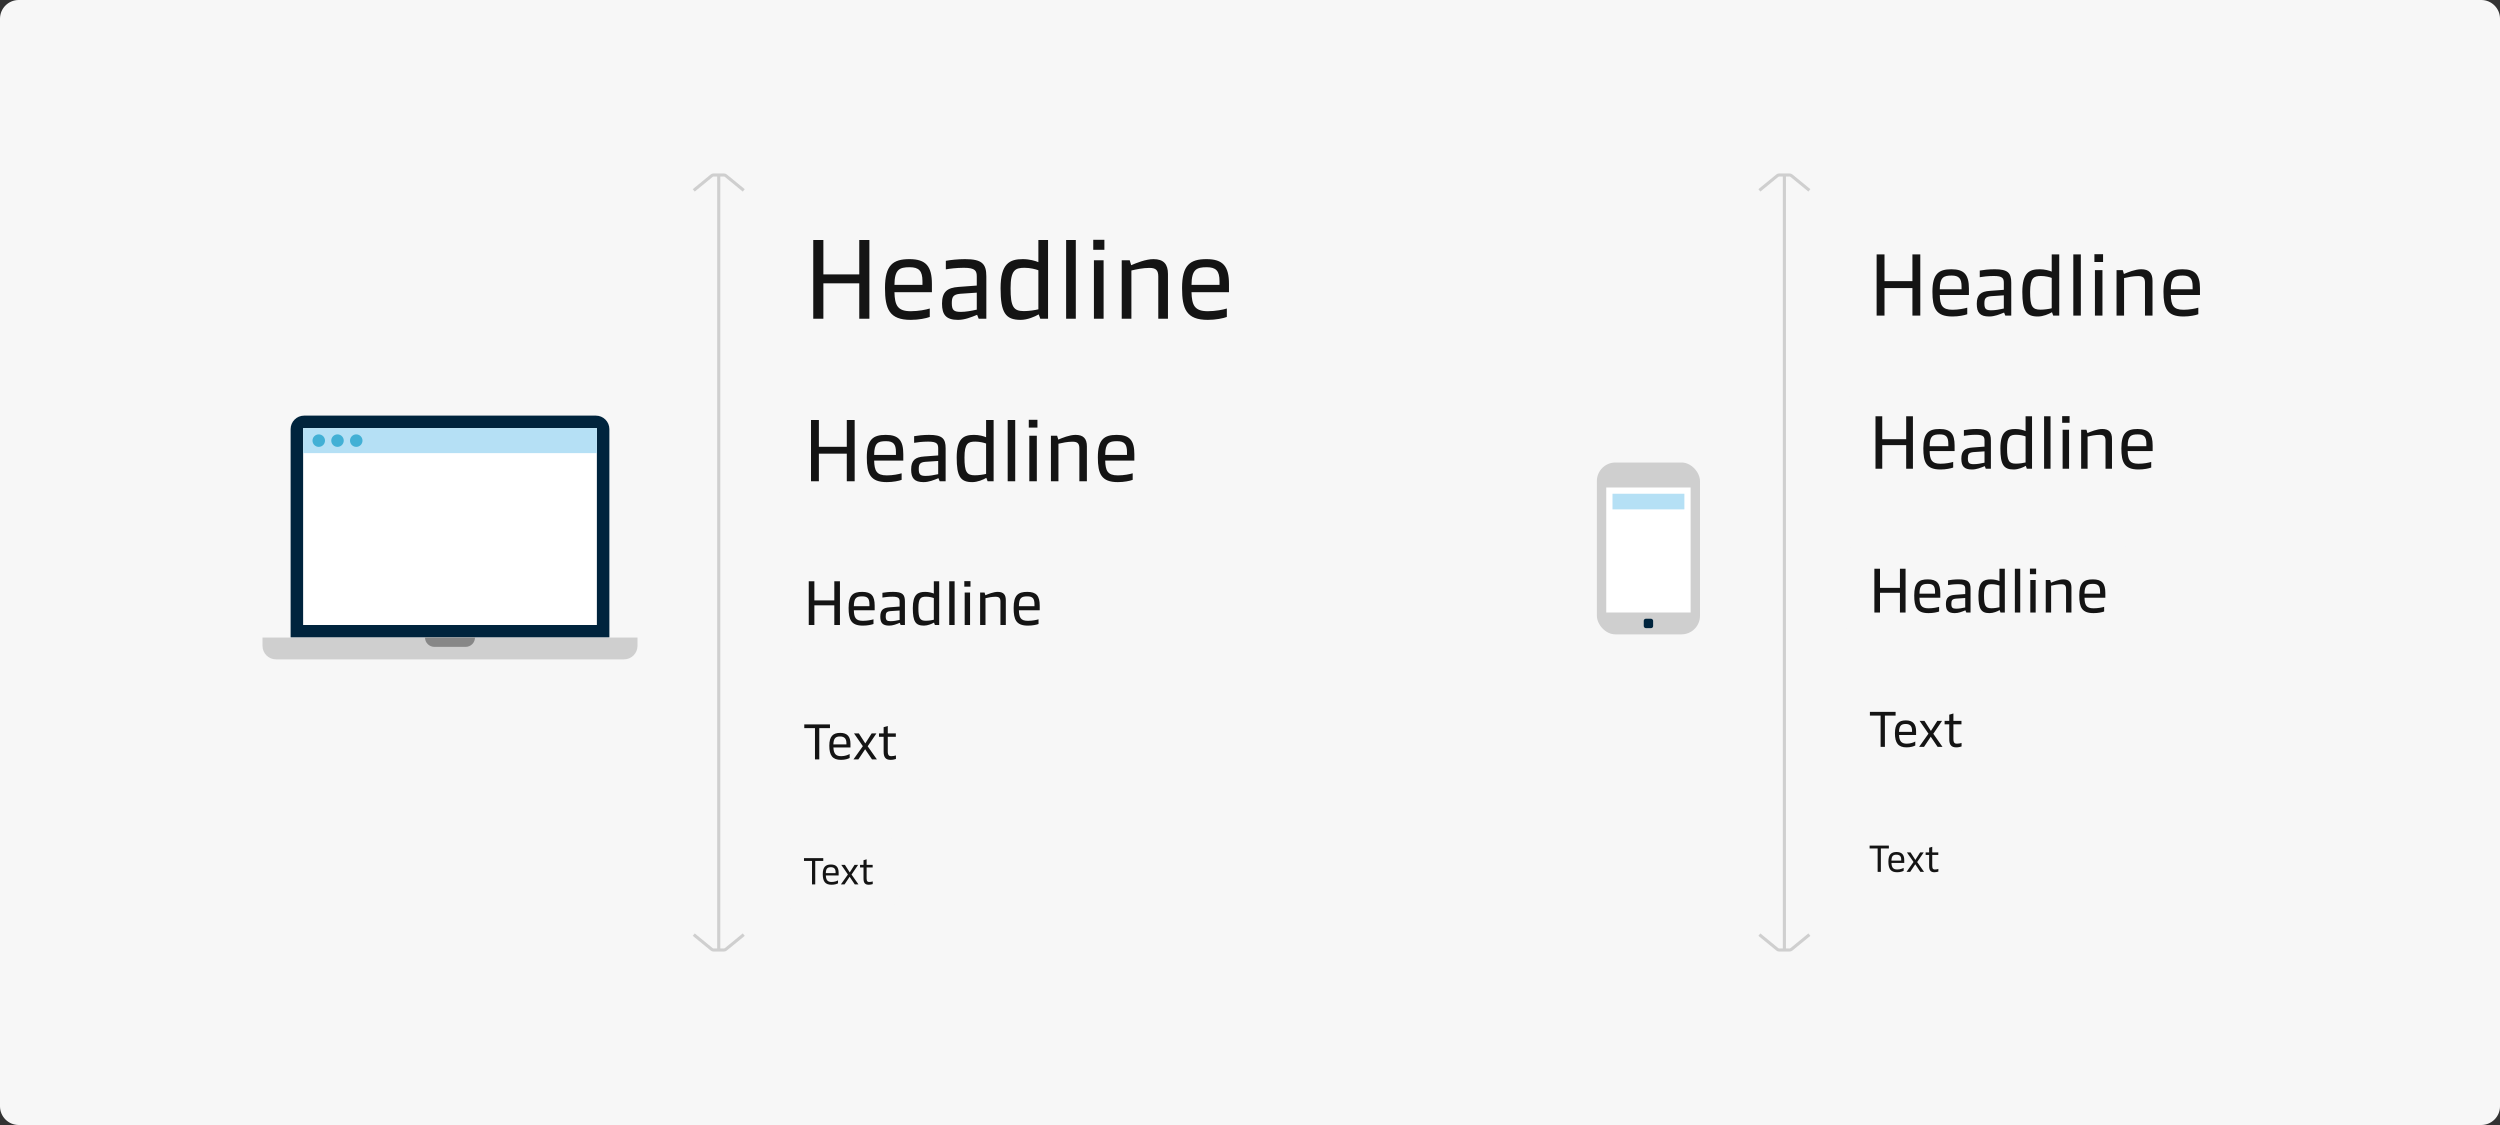
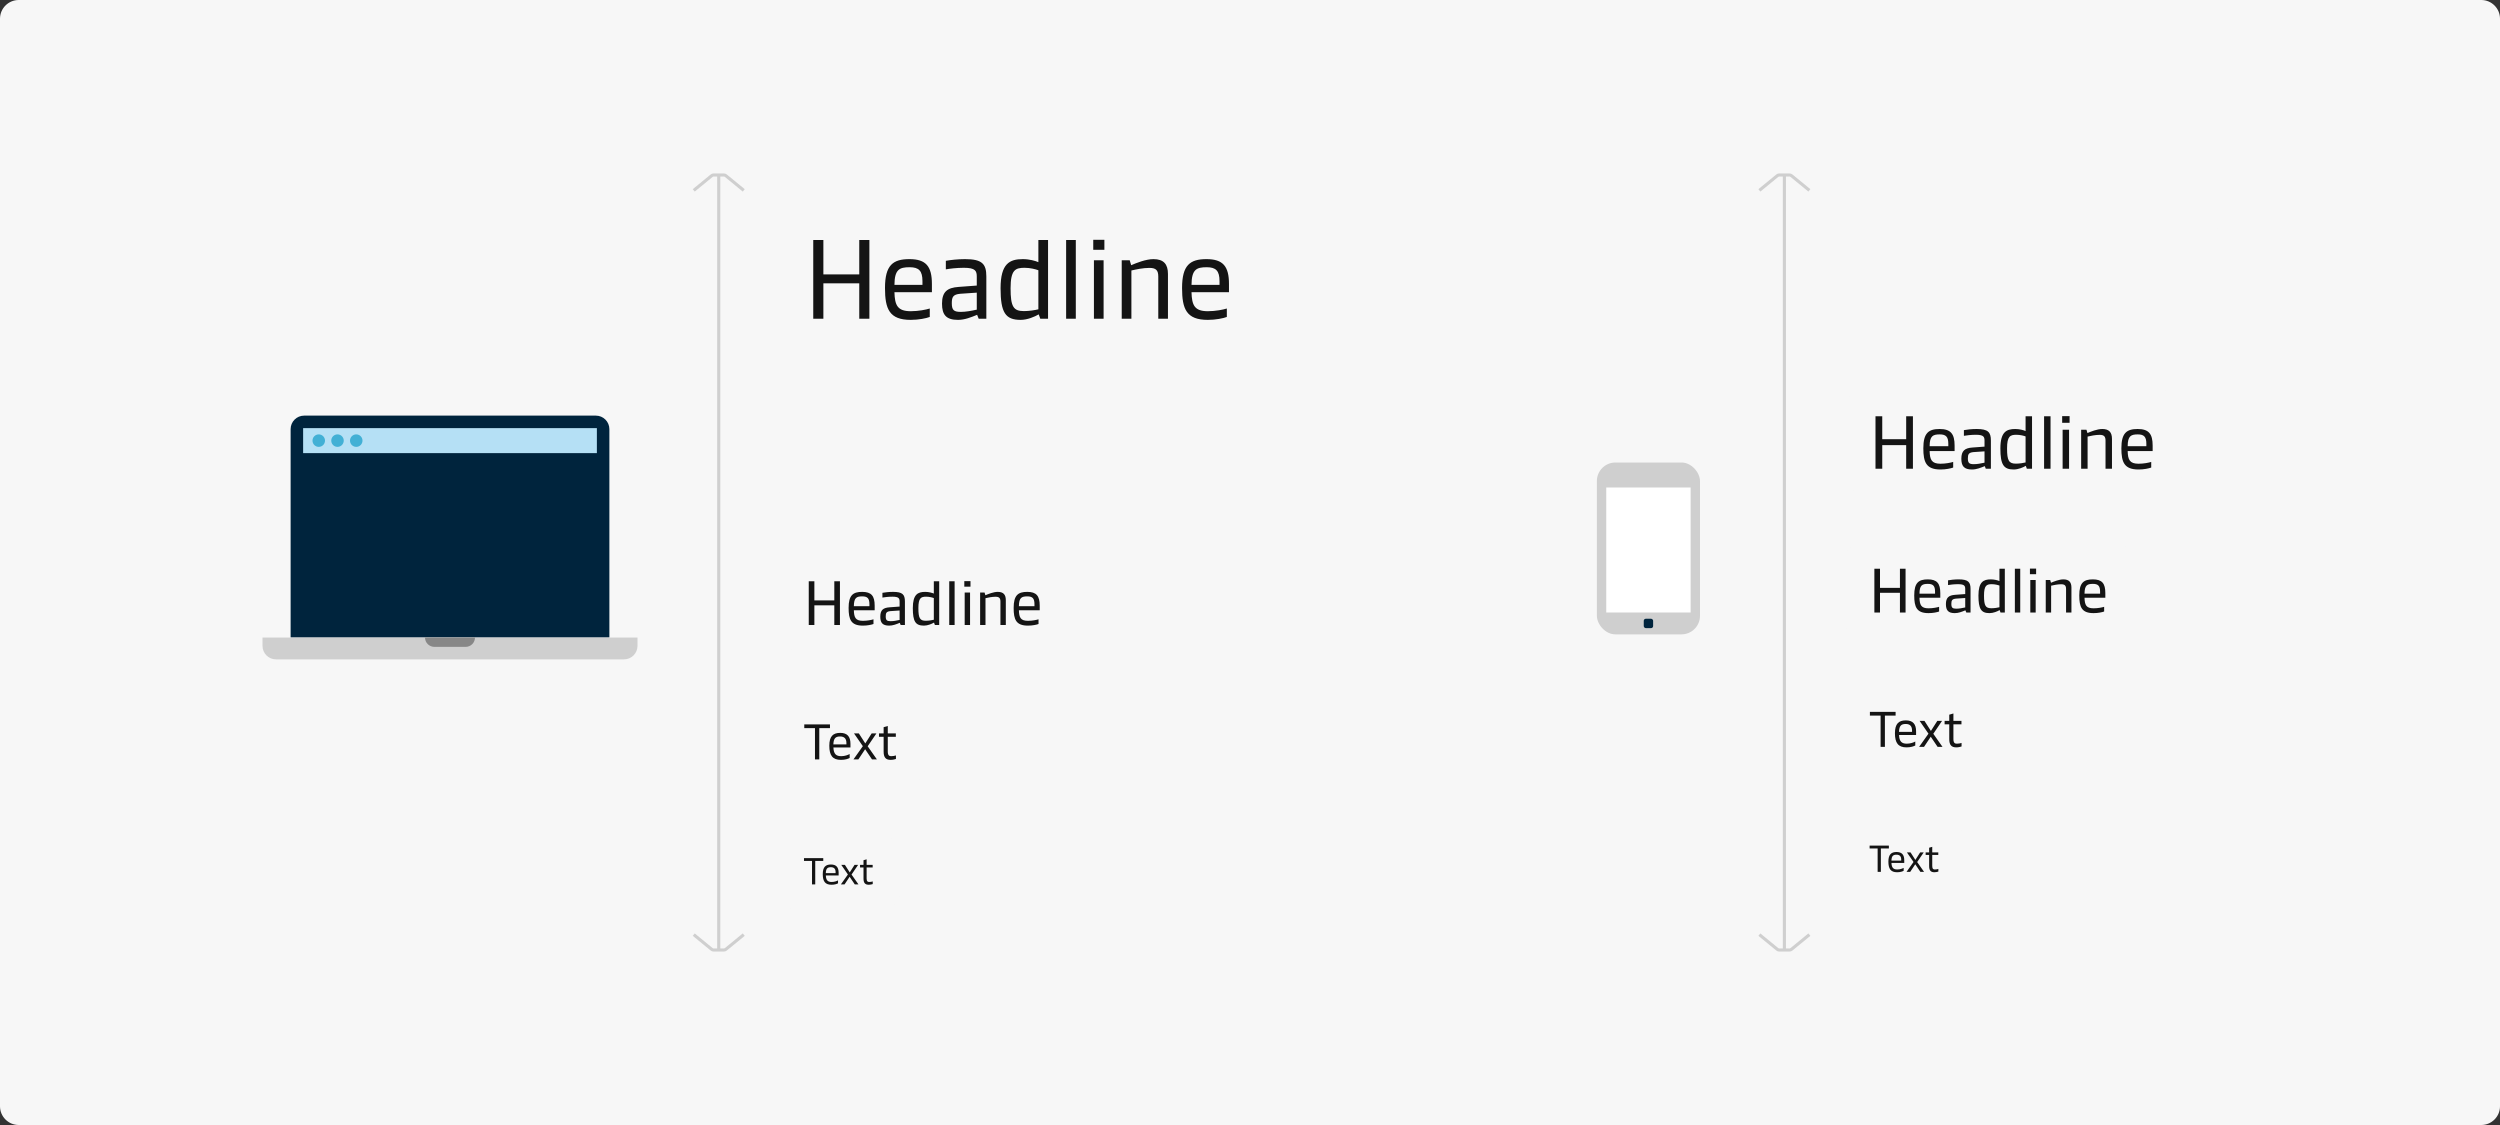
<svg xmlns="http://www.w3.org/2000/svg" width="800" height="360" viewBox="0 0 800 360" fill="none">
  <rect x="0" y="0" width="800" height="360" fill="#333333" stroke="none" />
  <path d="M0 6C0 2.686 2.686 0 6 0H794C797.314 0 800 2.686 800 6V354C800 357.314 797.314 360 794 360H6C2.686 360 0 357.314 0 354V6Z" fill="#f7f7f7" />
  <path d="M571 304L571 56M571 304L572.643 304C572.874 304 573.098 303.92 573.276 303.773L579 299.082M571 304L569.357 304C569.126 304 568.902 303.92 568.724 303.773L563 299.082M571 56L572.643 56C572.874 56 573.098 56.08 573.277 56.227L579 60.918M571 56L569.358 56C569.126 56 568.902 56.08 568.724 56.227L563 60.918" stroke="#CFCFCF" />
  <rect x="590" y="73" width="124" height="36" rx="6" fill="#f7f7f7" />
-   <path d="M611.972 89.968V81.4H614.492V101H611.972V92.18H603.04V101H600.52V81.4H603.04V89.968H611.972ZM630.052 92.348V94.392H620.728C620.812 97.64 621.484 99.124 624.788 99.124C626.72 99.124 628.624 98.732 629.52 98.452V100.552C628.652 100.888 626.748 101.28 624.788 101.28C619.468 101.28 618.376 98.592 618.376 93.356C618.376 87.644 620.364 86.16 624.452 86.16C628.596 86.16 630.052 87.98 630.052 92.348ZM620.728 92.572H627.7V91.648C627.7 89.1 626.832 88.176 624.508 88.176C621.96 88.176 620.756 88.736 620.728 92.572ZM638.281 86.16C642.537 86.16 643.601 87.336 643.601 90.472V101H641.697L641.305 100.02C639.793 100.636 638.225 101.28 636.545 101.28C633.605 101.28 632.569 100.02 632.569 97.248C632.569 94.308 633.857 93.272 636.713 93.076L641.221 92.74V90.556C641.221 89.1 640.913 88.316 638.001 88.316C636.209 88.316 634.417 88.54 633.521 88.708V86.58C634.585 86.384 636.433 86.16 638.281 86.16ZM635.005 97.136C635.005 98.844 635.509 99.292 637.245 99.292C638.477 99.292 639.821 99.04 641.221 98.732V94.504L637.105 94.784C635.313 94.952 635.005 95.596 635.005 97.136ZM652.126 101.28C648.346 101.28 647.142 99.46 647.142 93.412C647.142 87.28 649.382 86.16 652.686 86.16C654.338 86.16 655.85 86.608 656.55 86.916V81.4H658.958V101H657.026L656.634 99.908C655.654 100.496 653.806 101.28 652.126 101.28ZM652.966 99.096C654.226 99.096 655.822 98.844 656.55 98.648V88.932C655.906 88.68 654.506 88.316 653.106 88.316C650.81 88.316 649.634 88.848 649.634 93.412C649.634 98.004 650.334 99.096 652.966 99.096ZM665.867 81.4V101H663.459V81.4H665.867ZM672.981 81.344V83.836H670.209V81.344H672.981ZM672.785 86.44V101H670.377V86.44H672.785ZM679.703 101H677.295V86.44H679.283L679.647 87.672C680.907 87.14 683.259 86.16 685.191 86.16C687.739 86.16 688.803 87.42 688.803 89.856V101H686.395V90.5C686.395 88.988 685.863 88.344 684.211 88.344C682.615 88.344 680.907 88.708 679.703 88.988V101ZM703.989 92.348V94.392H694.665C694.749 97.64 695.421 99.124 698.725 99.124C700.657 99.124 702.561 98.732 703.457 98.452V100.552C702.589 100.888 700.685 101.28 698.725 101.28C693.405 101.28 692.313 98.592 692.313 93.356C692.313 87.644 694.301 86.16 698.389 86.16C702.533 86.16 703.989 87.98 703.989 92.348ZM694.665 92.572H701.637V91.648C701.637 89.1 700.769 88.176 698.445 88.176C695.897 88.176 694.693 88.736 694.665 92.572Z" fill="#141414" />
  <rect x="590" y="125" width="108" height="33" rx="6" fill="#f7f7f7" />
  <path d="M609.976 140.544V133.2H612.136V150H609.976V142.44H602.32V150H600.16V133.2H602.32V140.544H609.976ZM625.473 142.584V144.336H617.481C617.553 147.12 618.129 148.392 620.961 148.392C622.617 148.392 624.249 148.056 625.017 147.816V149.616C624.273 149.904 622.641 150.24 620.961 150.24C616.401 150.24 615.465 147.936 615.465 143.448C615.465 138.552 617.169 137.28 620.673 137.28C624.225 137.28 625.473 138.84 625.473 142.584ZM617.481 142.776H623.457V141.984C623.457 139.8 622.713 139.008 620.721 139.008C618.537 139.008 617.505 139.488 617.481 142.776ZM632.526 137.28C636.174 137.28 637.086 138.288 637.086 140.976V150H635.454L635.118 149.16C633.822 149.688 632.478 150.24 631.038 150.24C628.518 150.24 627.63 149.16 627.63 146.784C627.63 144.264 628.734 143.376 631.182 143.208L635.046 142.92V141.048C635.046 139.8 634.782 139.128 632.286 139.128C630.75 139.128 629.214 139.32 628.446 139.464V137.64C629.358 137.472 630.942 137.28 632.526 137.28ZM629.718 146.688C629.718 148.152 630.15 148.536 631.638 148.536C632.694 148.536 633.846 148.32 635.046 148.056V144.432L631.518 144.672C629.982 144.816 629.718 145.368 629.718 146.688ZM644.394 150.24C641.154 150.24 640.122 148.68 640.122 143.496C640.122 138.24 642.042 137.28 644.874 137.28C646.29 137.28 647.586 137.664 648.186 137.928V133.2H650.25V150H648.594L648.258 149.064C647.418 149.568 645.834 150.24 644.394 150.24ZM645.114 148.368C646.194 148.368 647.562 148.152 648.186 147.984V139.656C647.634 139.44 646.434 139.128 645.234 139.128C643.266 139.128 642.258 139.584 642.258 143.496C642.258 147.432 642.858 148.368 645.114 148.368ZM656.172 133.2V150H654.108V133.2H656.172ZM662.269 133.152V135.288H659.893V133.152H662.269ZM662.101 137.52V150H660.037V137.52H662.101ZM668.031 150H665.967V137.52H667.671L667.983 138.576C669.063 138.12 671.079 137.28 672.735 137.28C674.919 137.28 675.831 138.36 675.831 140.448V150H673.767V141C673.767 139.704 673.311 139.152 671.895 139.152C670.527 139.152 669.063 139.464 668.031 139.704V150ZM688.848 142.584V144.336H680.856C680.928 147.12 681.504 148.392 684.336 148.392C685.992 148.392 687.624 148.056 688.392 147.816V149.616C687.648 149.904 686.016 150.24 684.336 150.24C679.776 150.24 678.84 147.936 678.84 143.448C678.84 138.552 680.544 137.28 684.048 137.28C687.6 137.28 688.848 138.84 688.848 142.584ZM680.856 142.776H686.832V141.984C686.832 139.8 686.088 139.008 684.096 139.008C681.912 139.008 680.88 139.488 680.856 142.776Z" fill="#141414" />
  <rect x="590" y="174" width="93" height="30" rx="6" fill="#f7f7f7" />
  <path d="M607.98 188.12V182H609.78V196H607.98V189.7H601.6V196H599.8V182H601.6V188.12H607.98ZM620.894 189.82V191.28H614.234C614.294 193.6 614.774 194.66 617.134 194.66C618.514 194.66 619.874 194.38 620.514 194.18V195.68C619.894 195.92 618.534 196.2 617.134 196.2C613.334 196.2 612.554 194.28 612.554 190.54C612.554 186.46 613.974 185.4 616.894 185.4C619.854 185.4 620.894 186.7 620.894 189.82ZM614.234 189.98H619.214V189.32C619.214 187.5 618.594 186.84 616.934 186.84C615.114 186.84 614.254 187.24 614.234 189.98ZM626.772 185.4C629.812 185.4 630.572 186.24 630.572 188.48V196H629.212L628.932 195.3C627.852 195.74 626.732 196.2 625.532 196.2C623.432 196.2 622.692 195.3 622.692 193.32C622.692 191.22 623.612 190.48 625.652 190.34L628.872 190.1V188.54C628.872 187.5 628.652 186.94 626.572 186.94C625.292 186.94 624.012 187.1 623.372 187.22V185.7C624.132 185.56 625.452 185.4 626.772 185.4ZM624.432 193.24C624.432 194.46 624.792 194.78 626.032 194.78C626.912 194.78 627.872 194.6 628.872 194.38V191.36L625.932 191.56C624.652 191.68 624.432 192.14 624.432 193.24ZM636.662 196.2C633.962 196.2 633.102 194.9 633.102 190.58C633.102 186.2 634.702 185.4 637.062 185.4C638.242 185.4 639.322 185.72 639.822 185.94V182H641.542V196H640.162L639.882 195.22C639.182 195.64 637.862 196.2 636.662 196.2ZM637.262 194.64C638.162 194.64 639.302 194.46 639.822 194.32V187.38C639.362 187.2 638.362 186.94 637.362 186.94C635.722 186.94 634.882 187.32 634.882 190.58C634.882 193.86 635.382 194.64 637.262 194.64ZM646.476 182V196H644.756V182H646.476ZM651.558 181.96V183.74H649.578V181.96H651.558ZM651.418 185.6V196H649.698V185.6H651.418ZM656.359 196H654.639V185.6H656.059L656.319 186.48C657.219 186.1 658.899 185.4 660.279 185.4C662.099 185.4 662.859 186.3 662.859 188.04V196H661.139V188.5C661.139 187.42 660.759 186.96 659.579 186.96C658.439 186.96 657.219 187.22 656.359 187.42V196ZM673.707 189.82V191.28H667.047C667.107 193.6 667.587 194.66 669.947 194.66C671.327 194.66 672.687 194.38 673.327 194.18V195.68C672.707 195.92 671.347 196.2 669.947 196.2C666.147 196.2 665.367 194.28 665.367 190.54C665.367 186.46 666.787 185.4 669.707 185.4C672.667 185.4 673.707 186.7 673.707 189.82ZM667.047 189.98H672.027V189.32C672.027 187.5 671.407 186.84 669.747 186.84C667.927 186.84 667.067 187.24 667.047 189.98Z" fill="#141414" />
  <rect x="590" y="220" width="47" height="27" rx="6" fill="#f7f7f7" />
  <path d="M603.168 239H601.792V229H598.368V227.8H606.592V229H603.168V239ZM613.147 234.008V235.192H607.691C607.771 237.256 608.539 237.976 610.171 237.976C611.387 237.976 612.363 237.576 612.891 237.288V238.552C612.411 238.808 611.499 239.16 610.107 239.16C607.419 239.16 606.379 237.736 606.379 234.632C606.379 231.592 607.595 230.52 609.867 230.52C612.123 230.52 613.147 231.704 613.147 234.008ZM607.675 234.2H611.851V233.736C611.851 232.376 611.195 231.672 609.835 231.672C608.379 231.672 607.755 232.232 607.675 234.2ZM615.683 239H614.115L617.107 234.776L614.275 230.68H615.827L617.891 233.896L619.939 230.68H621.459L618.659 234.808L621.603 239H620.035L617.843 235.752L615.683 239ZM626.003 239.16C624.483 239.16 623.763 238.408 623.763 236.552V231.784H622.275V230.68H623.763V228.696L625.091 228.312V230.68H627.667V231.784H625.091V236.504C625.091 237.816 625.635 237.976 626.211 237.976C626.739 237.976 627.347 237.864 627.699 237.736V238.872C627.315 239 626.675 239.16 626.003 239.16Z" fill="#141414" />
  <rect x="590" y="263" width="39" height="24" rx="6" fill="#f7f7f7" />
  <path d="M601.876 279H600.844V271.5H598.276V270.6H604.444V271.5H601.876V279ZM609.36 275.256V276.144H605.268C605.328 277.692 605.904 278.232 607.128 278.232C608.04 278.232 608.772 277.932 609.168 277.716V278.664C608.808 278.856 608.124 279.12 607.08 279.12C605.064 279.12 604.284 278.052 604.284 275.724C604.284 273.444 605.196 272.64 606.9 272.64C608.592 272.64 609.36 273.528 609.36 275.256ZM605.256 275.4H608.388V275.052C608.388 274.032 607.896 273.504 606.876 273.504C605.784 273.504 605.316 273.924 605.256 275.4ZM611.262 279H610.086L612.33 275.832L610.206 272.76H611.37L612.918 275.172L614.454 272.76H615.594L613.494 275.856L615.702 279H614.526L612.882 276.564L611.262 279ZM619.003 279.12C617.863 279.12 617.323 278.556 617.323 277.164V273.588H616.207V272.76H617.323V271.272L618.319 270.984V272.76H620.251V273.588H618.319V277.128C618.319 278.112 618.727 278.232 619.159 278.232C619.555 278.232 620.011 278.148 620.275 278.052V278.904C619.987 279 619.507 279.12 619.003 279.12Z" fill="#141414" />
  <rect x="511" y="148" width="33" height="55" rx="5.94" fill="#CFCFCF" />
  <rect x="514" y="156" width="27" height="40" fill="white" />
-   <rect x="516" y="158" width="23" height="5" fill="#B5E0F5" />
  <rect x="526" y="198" width="3" height="3" rx="0.66" fill="#00243D" />
  <path d="M230 304L230 56M230 304L231.643 304C231.874 304 232.098 303.92 232.276 303.773L238 299.082M230 304L228.357 304C228.126 304 227.902 303.92 227.724 303.773L222 299.082M230 56L231.643 56C231.874 56 232.098 56.08 232.277 56.227L238 60.918M230 56L228.358 56C228.126 56 227.902 56.08 227.724 56.227L222 60.918" stroke="#CFCFCF" />
  <rect x="249" y="69" width="154" height="41" rx="6" fill="#f7f7f7" />
  <path d="M274.964 87.816V76.8H278.204V102H274.964V90.66H263.48V102H260.24V76.8H263.48V87.816H274.964ZM298.21 90.876V93.504H286.222C286.33 97.68 287.194 99.588 291.442 99.588C293.926 99.588 296.374 99.084 297.526 98.724V101.424C296.41 101.856 293.962 102.36 291.442 102.36C284.602 102.36 283.198 98.904 283.198 92.172C283.198 84.828 285.754 82.92 291.01 82.92C296.338 82.92 298.21 85.26 298.21 90.876ZM286.222 91.164H295.186V89.976C295.186 86.7 294.07 85.512 291.082 85.512C287.806 85.512 286.258 86.232 286.222 91.164ZM308.789 82.92C314.261 82.92 315.629 84.432 315.629 88.464V102H313.181L312.677 100.74C310.733 101.532 308.717 102.36 306.557 102.36C302.777 102.36 301.445 100.74 301.445 97.176C301.445 93.396 303.101 92.064 306.773 91.812L312.569 91.38V88.572C312.569 86.7 312.173 85.692 308.429 85.692C306.125 85.692 303.821 85.98 302.669 86.196V83.46C304.037 83.208 306.413 82.92 308.789 82.92ZM304.577 97.032C304.577 99.228 305.225 99.804 307.457 99.804C309.041 99.804 310.769 99.48 312.569 99.084V93.648L307.277 94.008C304.973 94.224 304.577 95.052 304.577 97.032ZM326.591 102.36C321.731 102.36 320.183 100.02 320.183 92.244C320.183 84.36 323.063 82.92 327.311 82.92C329.435 82.92 331.379 83.496 332.279 83.892V76.8H335.375V102H332.891L332.387 100.596C331.127 101.352 328.751 102.36 326.591 102.36ZM327.671 99.552C329.291 99.552 331.343 99.228 332.279 98.976V86.484C331.451 86.16 329.651 85.692 327.851 85.692C324.899 85.692 323.387 86.376 323.387 92.244C323.387 98.148 324.287 99.552 327.671 99.552ZM344.257 76.8V102H341.161V76.8H344.257ZM353.404 76.728V79.932H349.84V76.728H353.404ZM353.152 83.28V102H350.056V83.28H353.152ZM362.046 102H358.95V83.28H361.506L361.974 84.864C363.594 84.18 366.618 82.92 369.102 82.92C372.378 82.92 373.746 84.54 373.746 87.672V102H370.65V88.5C370.65 86.556 369.966 85.728 367.842 85.728C365.79 85.728 363.594 86.196 362.046 86.556V102ZM393.272 90.876V93.504H381.284C381.392 97.68 382.256 99.588 386.504 99.588C388.988 99.588 391.436 99.084 392.588 98.724V101.424C391.472 101.856 389.024 102.36 386.504 102.36C379.664 102.36 378.26 98.904 378.26 92.172C378.26 84.828 380.816 82.92 386.072 82.92C391.4 82.92 393.272 85.26 393.272 90.876ZM381.284 91.164H390.248V89.976C390.248 86.7 389.132 85.512 386.144 85.512C382.868 85.512 381.32 86.232 381.284 91.164Z" fill="#141414" />
  <rect x="249" y="126" width="124" height="36" rx="6" fill="#f7f7f7" />
-   <path d="M270.972 142.968V134.4H273.492V154H270.972V145.18H262.04V154H259.52V134.4H262.04V142.968H270.972ZM289.052 145.348V147.392H279.728C279.812 150.64 280.484 152.124 283.788 152.124C285.72 152.124 287.624 151.732 288.52 151.452V153.552C287.652 153.888 285.748 154.28 283.788 154.28C278.468 154.28 277.376 151.592 277.376 146.356C277.376 140.644 279.364 139.16 283.452 139.16C287.596 139.16 289.052 140.98 289.052 145.348ZM279.728 145.572H286.7V144.648C286.7 142.1 285.832 141.176 283.508 141.176C280.96 141.176 279.756 141.736 279.728 145.572ZM297.281 139.16C301.537 139.16 302.601 140.336 302.601 143.472V154H300.697L300.305 153.02C298.793 153.636 297.225 154.28 295.545 154.28C292.605 154.28 291.569 153.02 291.569 150.248C291.569 147.308 292.857 146.272 295.713 146.076L300.221 145.74V143.556C300.221 142.1 299.913 141.316 297.001 141.316C295.209 141.316 293.417 141.54 292.521 141.708V139.58C293.585 139.384 295.433 139.16 297.281 139.16ZM294.005 150.136C294.005 151.844 294.509 152.292 296.245 152.292C297.477 152.292 298.821 152.04 300.221 151.732V147.504L296.105 147.784C294.313 147.952 294.005 148.596 294.005 150.136ZM311.126 154.28C307.346 154.28 306.142 152.46 306.142 146.412C306.142 140.28 308.382 139.16 311.686 139.16C313.338 139.16 314.85 139.608 315.55 139.916V134.4H317.958V154H316.026L315.634 152.908C314.654 153.496 312.806 154.28 311.126 154.28ZM311.966 152.096C313.226 152.096 314.822 151.844 315.55 151.648V141.932C314.906 141.68 313.506 141.316 312.106 141.316C309.81 141.316 308.634 141.848 308.634 146.412C308.634 151.004 309.334 152.096 311.966 152.096ZM324.867 134.4V154H322.459V134.4H324.867ZM331.981 134.344V136.836H329.209V134.344H331.981ZM331.785 139.44V154H329.377V139.44H331.785ZM338.703 154H336.295V139.44H338.283L338.647 140.672C339.907 140.14 342.259 139.16 344.191 139.16C346.739 139.16 347.803 140.42 347.803 142.856V154H345.395V143.5C345.395 141.988 344.863 141.344 343.211 141.344C341.615 141.344 339.907 141.708 338.703 141.988V154ZM362.989 145.348V147.392H353.665C353.749 150.64 354.421 152.124 357.725 152.124C359.657 152.124 361.561 151.732 362.457 151.452V153.552C361.589 153.888 359.685 154.28 357.725 154.28C352.405 154.28 351.313 151.592 351.313 146.356C351.313 140.644 353.301 139.16 357.389 139.16C361.533 139.16 362.989 140.98 362.989 145.348ZM353.665 145.572H360.637V144.648C360.637 142.1 359.769 141.176 357.445 141.176C354.897 141.176 353.693 141.736 353.665 145.572Z" fill="#141414" />
  <rect x="249" y="178" width="93" height="30" rx="6" fill="#f7f7f7" />
  <path d="M266.98 192.12V186H268.78V200H266.98V193.7H260.6V200H258.8V186H260.6V192.12H266.98ZM279.894 193.82V195.28H273.234C273.294 197.6 273.774 198.66 276.134 198.66C277.514 198.66 278.874 198.38 279.514 198.18V199.68C278.894 199.92 277.534 200.2 276.134 200.2C272.334 200.2 271.554 198.28 271.554 194.54C271.554 190.46 272.974 189.4 275.894 189.4C278.854 189.4 279.894 190.7 279.894 193.82ZM273.234 193.98H278.214V193.32C278.214 191.5 277.594 190.84 275.934 190.84C274.114 190.84 273.254 191.24 273.234 193.98ZM285.772 189.4C288.812 189.4 289.572 190.24 289.572 192.48V200H288.212L287.932 199.3C286.852 199.74 285.732 200.2 284.532 200.2C282.432 200.2 281.692 199.3 281.692 197.32C281.692 195.22 282.612 194.48 284.652 194.34L287.872 194.1V192.54C287.872 191.5 287.652 190.94 285.572 190.94C284.292 190.94 283.012 191.1 282.372 191.22V189.7C283.132 189.56 284.452 189.4 285.772 189.4ZM283.432 197.24C283.432 198.46 283.792 198.78 285.032 198.78C285.912 198.78 286.872 198.6 287.872 198.38V195.36L284.932 195.56C283.652 195.68 283.432 196.14 283.432 197.24ZM295.662 200.2C292.962 200.2 292.102 198.9 292.102 194.58C292.102 190.2 293.702 189.4 296.062 189.4C297.242 189.4 298.322 189.72 298.822 189.94V186H300.542V200H299.162L298.882 199.22C298.182 199.64 296.862 200.2 295.662 200.2ZM296.262 198.64C297.162 198.64 298.302 198.46 298.822 198.32V191.38C298.362 191.2 297.362 190.94 296.362 190.94C294.722 190.94 293.882 191.32 293.882 194.58C293.882 197.86 294.382 198.64 296.262 198.64ZM305.476 186V200H303.756V186H305.476ZM310.558 185.96V187.74H308.578V185.96H310.558ZM310.418 189.6V200H308.698V189.6H310.418ZM315.359 200H313.639V189.6H315.059L315.319 190.48C316.219 190.1 317.899 189.4 319.279 189.4C321.099 189.4 321.859 190.3 321.859 192.04V200H320.139V192.5C320.139 191.42 319.759 190.96 318.579 190.96C317.439 190.96 316.219 191.22 315.359 191.42V200ZM332.707 193.82V195.28H326.047C326.107 197.6 326.587 198.66 328.947 198.66C330.327 198.66 331.687 198.38 332.327 198.18V199.68C331.707 199.92 330.347 200.2 328.947 200.2C325.147 200.2 324.367 198.28 324.367 194.54C324.367 190.46 325.787 189.4 328.707 189.4C331.667 189.4 332.707 190.7 332.707 193.82ZM326.047 193.98H331.027V193.32C331.027 191.5 330.407 190.84 328.747 190.84C326.927 190.84 326.067 191.24 326.047 193.98Z" fill="#141414" />
  <rect x="249" y="224" width="47" height="27" rx="6" fill="#f7f7f7" />
  <path d="M262.168 243H260.792V233H257.368V231.8H265.592V233H262.168V243ZM272.147 238.008V239.192H266.691C266.771 241.256 267.539 241.976 269.171 241.976C270.387 241.976 271.363 241.576 271.891 241.288V242.552C271.411 242.808 270.499 243.16 269.107 243.16C266.419 243.16 265.379 241.736 265.379 238.632C265.379 235.592 266.595 234.52 268.867 234.52C271.123 234.52 272.147 235.704 272.147 238.008ZM266.675 238.2H270.851V237.736C270.851 236.376 270.195 235.672 268.835 235.672C267.379 235.672 266.755 236.232 266.675 238.2ZM274.683 243H273.115L276.107 238.776L273.275 234.68H274.827L276.891 237.896L278.939 234.68H280.459L277.659 238.808L280.603 243H279.035L276.843 239.752L274.683 243ZM285.003 243.16C283.483 243.16 282.763 242.408 282.763 240.552V235.784H281.275V234.68H282.763V232.696L284.091 232.312V234.68H286.667V235.784H284.091V240.504C284.091 241.816 284.635 241.976 285.211 241.976C285.739 241.976 286.347 241.864 286.699 241.736V242.872C286.315 243 285.675 243.16 285.003 243.16Z" fill="#141414" />
  <rect x="249" y="267" width="39" height="24" rx="6" fill="#f7f7f7" />
  <path d="M260.876 283H259.844V275.5H257.276V274.6H263.444V275.5H260.876V283ZM268.36 279.256V280.144H264.268C264.328 281.692 264.904 282.232 266.128 282.232C267.04 282.232 267.772 281.932 268.168 281.716V282.664C267.808 282.856 267.124 283.12 266.08 283.12C264.064 283.12 263.284 282.052 263.284 279.724C263.284 277.444 264.196 276.64 265.9 276.64C267.592 276.64 268.36 277.528 268.36 279.256ZM264.256 279.4H267.388V279.052C267.388 278.032 266.896 277.504 265.876 277.504C264.784 277.504 264.316 277.924 264.256 279.4ZM270.262 283H269.086L271.33 279.832L269.206 276.76H270.37L271.918 279.172L273.454 276.76H274.594L272.494 279.856L274.702 283H273.526L271.882 280.564L270.262 283ZM278.003 283.12C276.863 283.12 276.323 282.556 276.323 281.164V277.588H275.207V276.76H276.323V275.272L277.319 274.984V276.76H279.251V277.588H277.319V281.128C277.319 282.112 277.727 282.232 278.159 282.232C278.555 282.232 279.011 282.148 279.275 282.052V282.904C278.987 283 278.507 283.12 278.003 283.12Z" fill="#141414" />
  <path d="M93 137.324C93 134.936 94.936 133 97.324 133H190.676C193.064 133 195 134.936 195 137.324V204H93V137.324Z" fill="#00243D" />
  <path d="M84 204H204V206.676C204 209.064 202.064 211 199.676 211H88.324C85.936 211 84 209.064 84 206.676V204Z" fill="#CFCFCF" />
  <path d="M136 204H152C152 205.657 150.657 207 149 207H139C137.343 207 136 205.657 136 204Z" fill="#878787" />
-   <rect x="97" y="137" width="94" height="63" fill="white" />
  <rect x="97" y="137" width="94" height="8" fill="#B5E0F5" />
  <path d="M102 143C103.105 143 104 142.105 104 141C104 139.895 103.105 139 102 139C100.895 139 100 139.895 100 141C100 142.105 100.895 143 102 143Z" fill="#42B0D5" />
  <path d="M108 143C109.105 143 110 142.105 110 141C110 139.895 109.105 139 108 139C106.895 139 106 139.895 106 141C106 142.105 106.895 143 108 143Z" fill="#42B0D5" />
  <path d="M114 143C115.105 143 116 142.105 116 141C116 139.895 115.105 139 114 139C112.895 139 112 139.895 112 141C112 142.105 112.895 143 114 143Z" fill="#42B0D5" />
</svg>